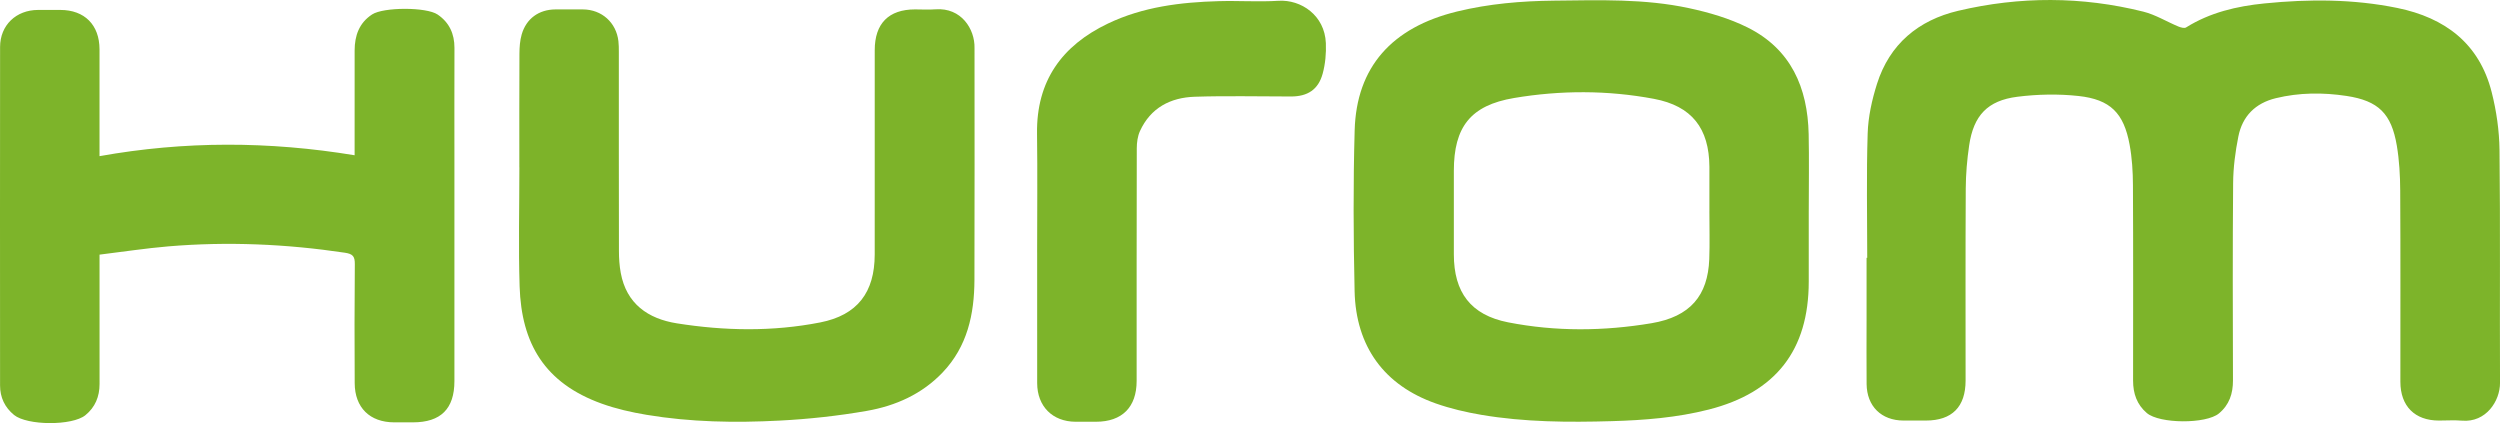
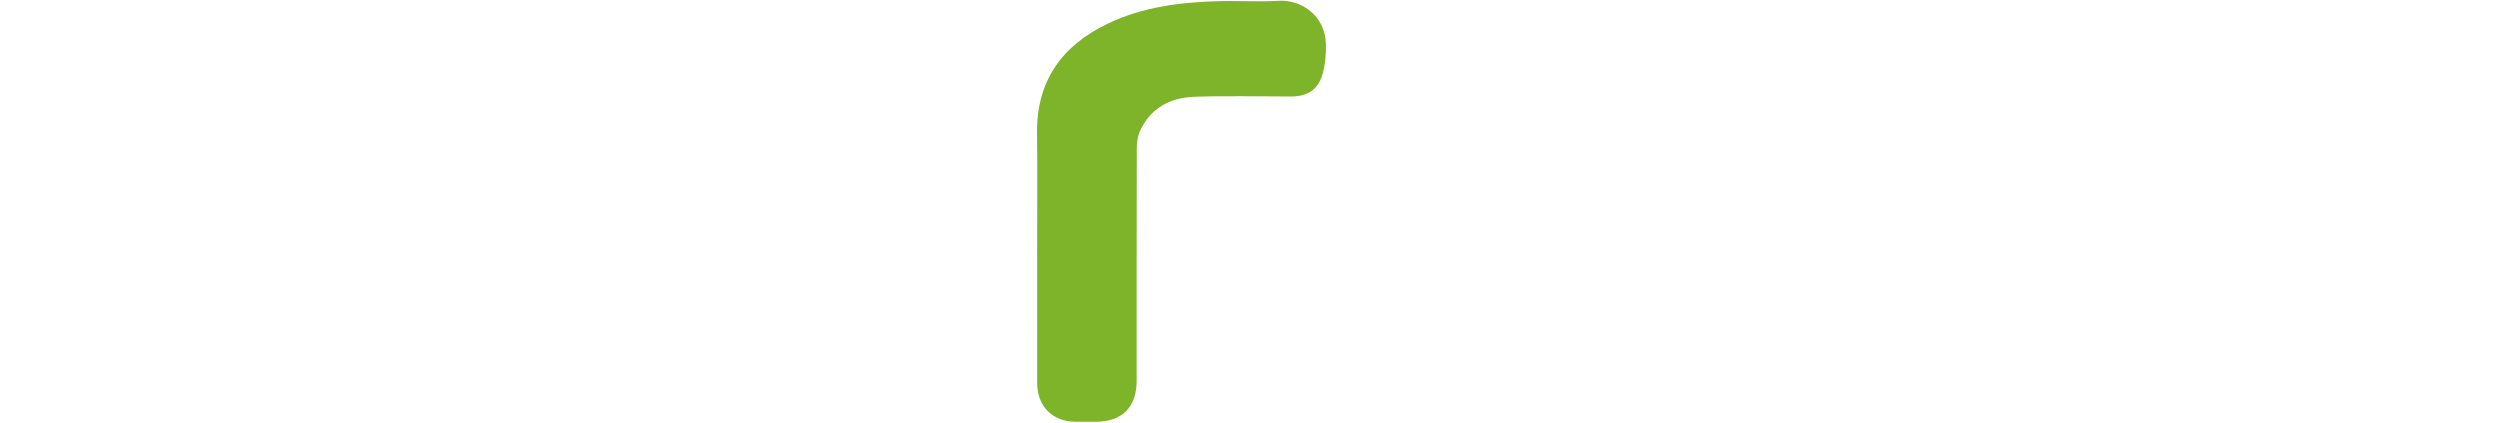
<svg xmlns="http://www.w3.org/2000/svg" id="Layer_1" viewBox="0 0 1252.75 212.01">
  <defs>
    <style>.cls-1{fill:#7db329;}.cls-2{fill:#7db42a;}</style>
  </defs>
-   <path class="cls-2" d="M935.67,129.18c0-20.78-.44-41.56,.22-62.32,.26-8.32,2.14-16.81,4.66-24.79,6.31-19.96,20.73-31.96,40.74-36.67,30.85-7.27,61.9-7.26,92.71,.43,6.09,1.52,11.67,4.99,17.55,7.44,1.19,.49,3.01,1.03,3.88,.49,12.03-7.53,25.42-10.65,39.27-12.04,22.28-2.23,44.55-2.24,66.6,2.27,23.92,4.9,41.12,17.81,47.29,42.22,2.38,9.4,3.81,19.29,3.92,28.97,.43,38.89,.08,77.78,.25,116.67,.04,9.04-6.99,19.95-19.02,18.94-3.84-.32-7.73-.05-11.6-.05-12.09,0-19.3-7.22-19.31-19.45-.02-31.91,.1-63.83-.08-95.74-.04-7.53-.45-15.16-1.7-22.57-2.72-16.05-9.16-22.47-25.18-24.9-11.8-1.79-23.7-1.73-35.44,1.12-10.3,2.5-16.76,9.03-18.79,19.2-1.53,7.66-2.56,15.56-2.62,23.36-.28,32.95-.17,65.9-.08,98.86,.02,6.63-1.85,12.27-7.04,16.56-6.48,5.35-29.73,5.22-36.12-.2-5-4.24-6.89-9.83-6.89-16.22,.01-32.66,.1-65.31-.07-97.97-.03-6.79-.45-13.68-1.68-20.34-2.91-15.79-9.61-22.61-25.62-24.35-10.09-1.09-20.54-.88-30.62,.39-14.96,1.88-21.95,9.43-24.14,24.3-1.06,7.17-1.68,14.46-1.72,21.7-.18,32.06-.07,64.12-.08,96.19,0,13.22-6.8,20.06-19.93,20.06-3.72,0-7.44,0-11.16,0-11.11-.02-18.4-7.15-18.51-18.31-.1-10.69-.02-21.37-.02-32.06,0-10.39,0-20.78,0-31.17h.36Z" />
-   <path class="cls-2" d="M906.36,105.48c0,11.87,0,23.75,0,35.62,0,34.45-16.59,55.59-50.12,64.13-15.95,4.06-32.23,5.34-48.57,5.81-21.86,.63-43.73,.51-65.37-3.16-7.72-1.31-15.47-3.12-22.85-5.72-25.76-9.06-40.04-28.44-40.66-56.28-.6-26.85-.72-53.73,.03-80.57,.88-31.66,18.61-51.58,51.33-59.55,15.98-3.9,32.25-5.26,48.63-5.44,22.6-.24,45.31-1.03,67.55,3.76,10.07,2.16,20.28,5.14,29.44,9.71,21.7,10.84,30.05,30.15,30.55,53.4,.27,12.76,.05,25.53,.05,38.29Zm-49.78,.34c0-7.42,.04-14.84,0-22.26-.12-19.25-8.79-30.46-27.79-34.03-23.26-4.37-46.82-4.34-70.1-.42-21.84,3.68-30.17,14.54-30.17,36.51,0,13.95,0,27.9,0,41.84,0,19.07,8.49,30.38,27.17,34.06,23.84,4.68,47.99,4.45,71.85,.45,19.44-3.26,28.28-13.85,28.97-32.12,.3-8,.05-16.02,.06-24.04Z" />
-   <path class="cls-2" d="M49.88,127.57c0,22.15-.02,43.5,.01,64.85,0,6.31-2.18,11.64-7.1,15.64-6.6,5.36-29.18,5.23-35.76-.13C2.38,204.13,.03,199.12,.03,193.16,0,136.62-.02,80.09,.04,23.55,.05,12.64,8.05,5.01,19.07,4.98c3.72-.01,7.44,0,11.16,0,12.14,0,19.62,7.5,19.64,19.74,.03,16.03,0,32.05,0,48.08v5.45c42.62-7.63,84.89-7.52,127.83-.45v-4.93c0-15.88-.03-31.75,.01-47.63,.02-7.36,2.25-13.74,8.73-17.99,5.7-3.74,27.26-3.78,32.86,.04,5.85,3.98,8.45,9.67,8.43,16.73-.07,19.14-.02,38.28-.02,57.43,0,36.5,0,73.01,0,109.51,0,13.91-6.83,20.68-20.79,20.68-3.12,0-6.25,0-9.37,0-12.21-.02-19.75-7.36-19.81-19.61-.1-19.88-.13-39.77,.06-59.65,.04-3.86-.94-5.14-4.98-5.74-29.39-4.39-58.88-5.67-88.49-3.18-11.38,.96-22.69,2.71-34.45,4.14Z" />
-   <path class="cls-1" d="M260.24,83.89c0-19-.05-38,.05-56.99,.02-3.22,.24-6.57,1.13-9.64,2.3-7.96,8.63-12.48,16.87-12.54,4.61-.03,9.23-.03,13.84,0,9.41,.06,16.68,6.56,17.76,15.91,.2,1.76,.21,3.55,.21,5.33,.01,33.25-.02,66.49,.05,99.74,0,3.69,.24,7.44,.91,11.06,2.86,15.51,13.71,22.97,28.08,25.26,23.91,3.8,48.03,4.23,71.87-.45,18.63-3.65,27.29-15.05,27.31-34.03,.03-34.14,0-68.27,.01-102.41,0-13.36,6.99-20.41,20.2-20.42,3.42,0,6.86,.22,10.26-.04,12.9-.96,19.76,9.89,19.54,19.4,0,.3,0,.59,0,.89,0,38.44,.09,76.88-.04,115.32-.06,17.17-3.56,33.36-15.94,46.35-10.34,10.86-23.56,16.73-37.93,19.25-14.44,2.53-29.13,4.12-43.78,4.88-22.27,1.17-44.6,.79-66.69-2.9-7.58-1.27-15.21-2.99-22.42-5.59-28.63-10.3-40.24-30.13-41.15-58.72-.63-19.87-.12-39.77-.12-59.66Z" />
  <path class="cls-2" d="M519.71,126.56c0-19.88,.21-39.77-.05-59.65-.35-26.33,12.44-44.08,35.58-55.13,17.51-8.36,36.36-10.67,55.48-11.2,9.96-.28,19.96,.44,29.89-.18,11.35-.71,23.2,7.25,23.78,21.2,.21,5.09-.26,10.41-1.6,15.31-2.19,8.01-7.56,11.44-15.87,11.44-16.07,0-32.15-.39-48.2,.13-12.19,.39-22.16,5.54-27.48,17.2-1.18,2.59-1.59,5.73-1.6,8.61-.1,38.88-.06,77.76-.07,116.63,0,13.11-7.29,20.41-20.36,20.42-3.42,0-6.84,.01-10.26,0-11.52-.05-19.2-7.71-19.22-19.34-.05-21.81-.01-43.63-.01-65.44Z" />
</svg>